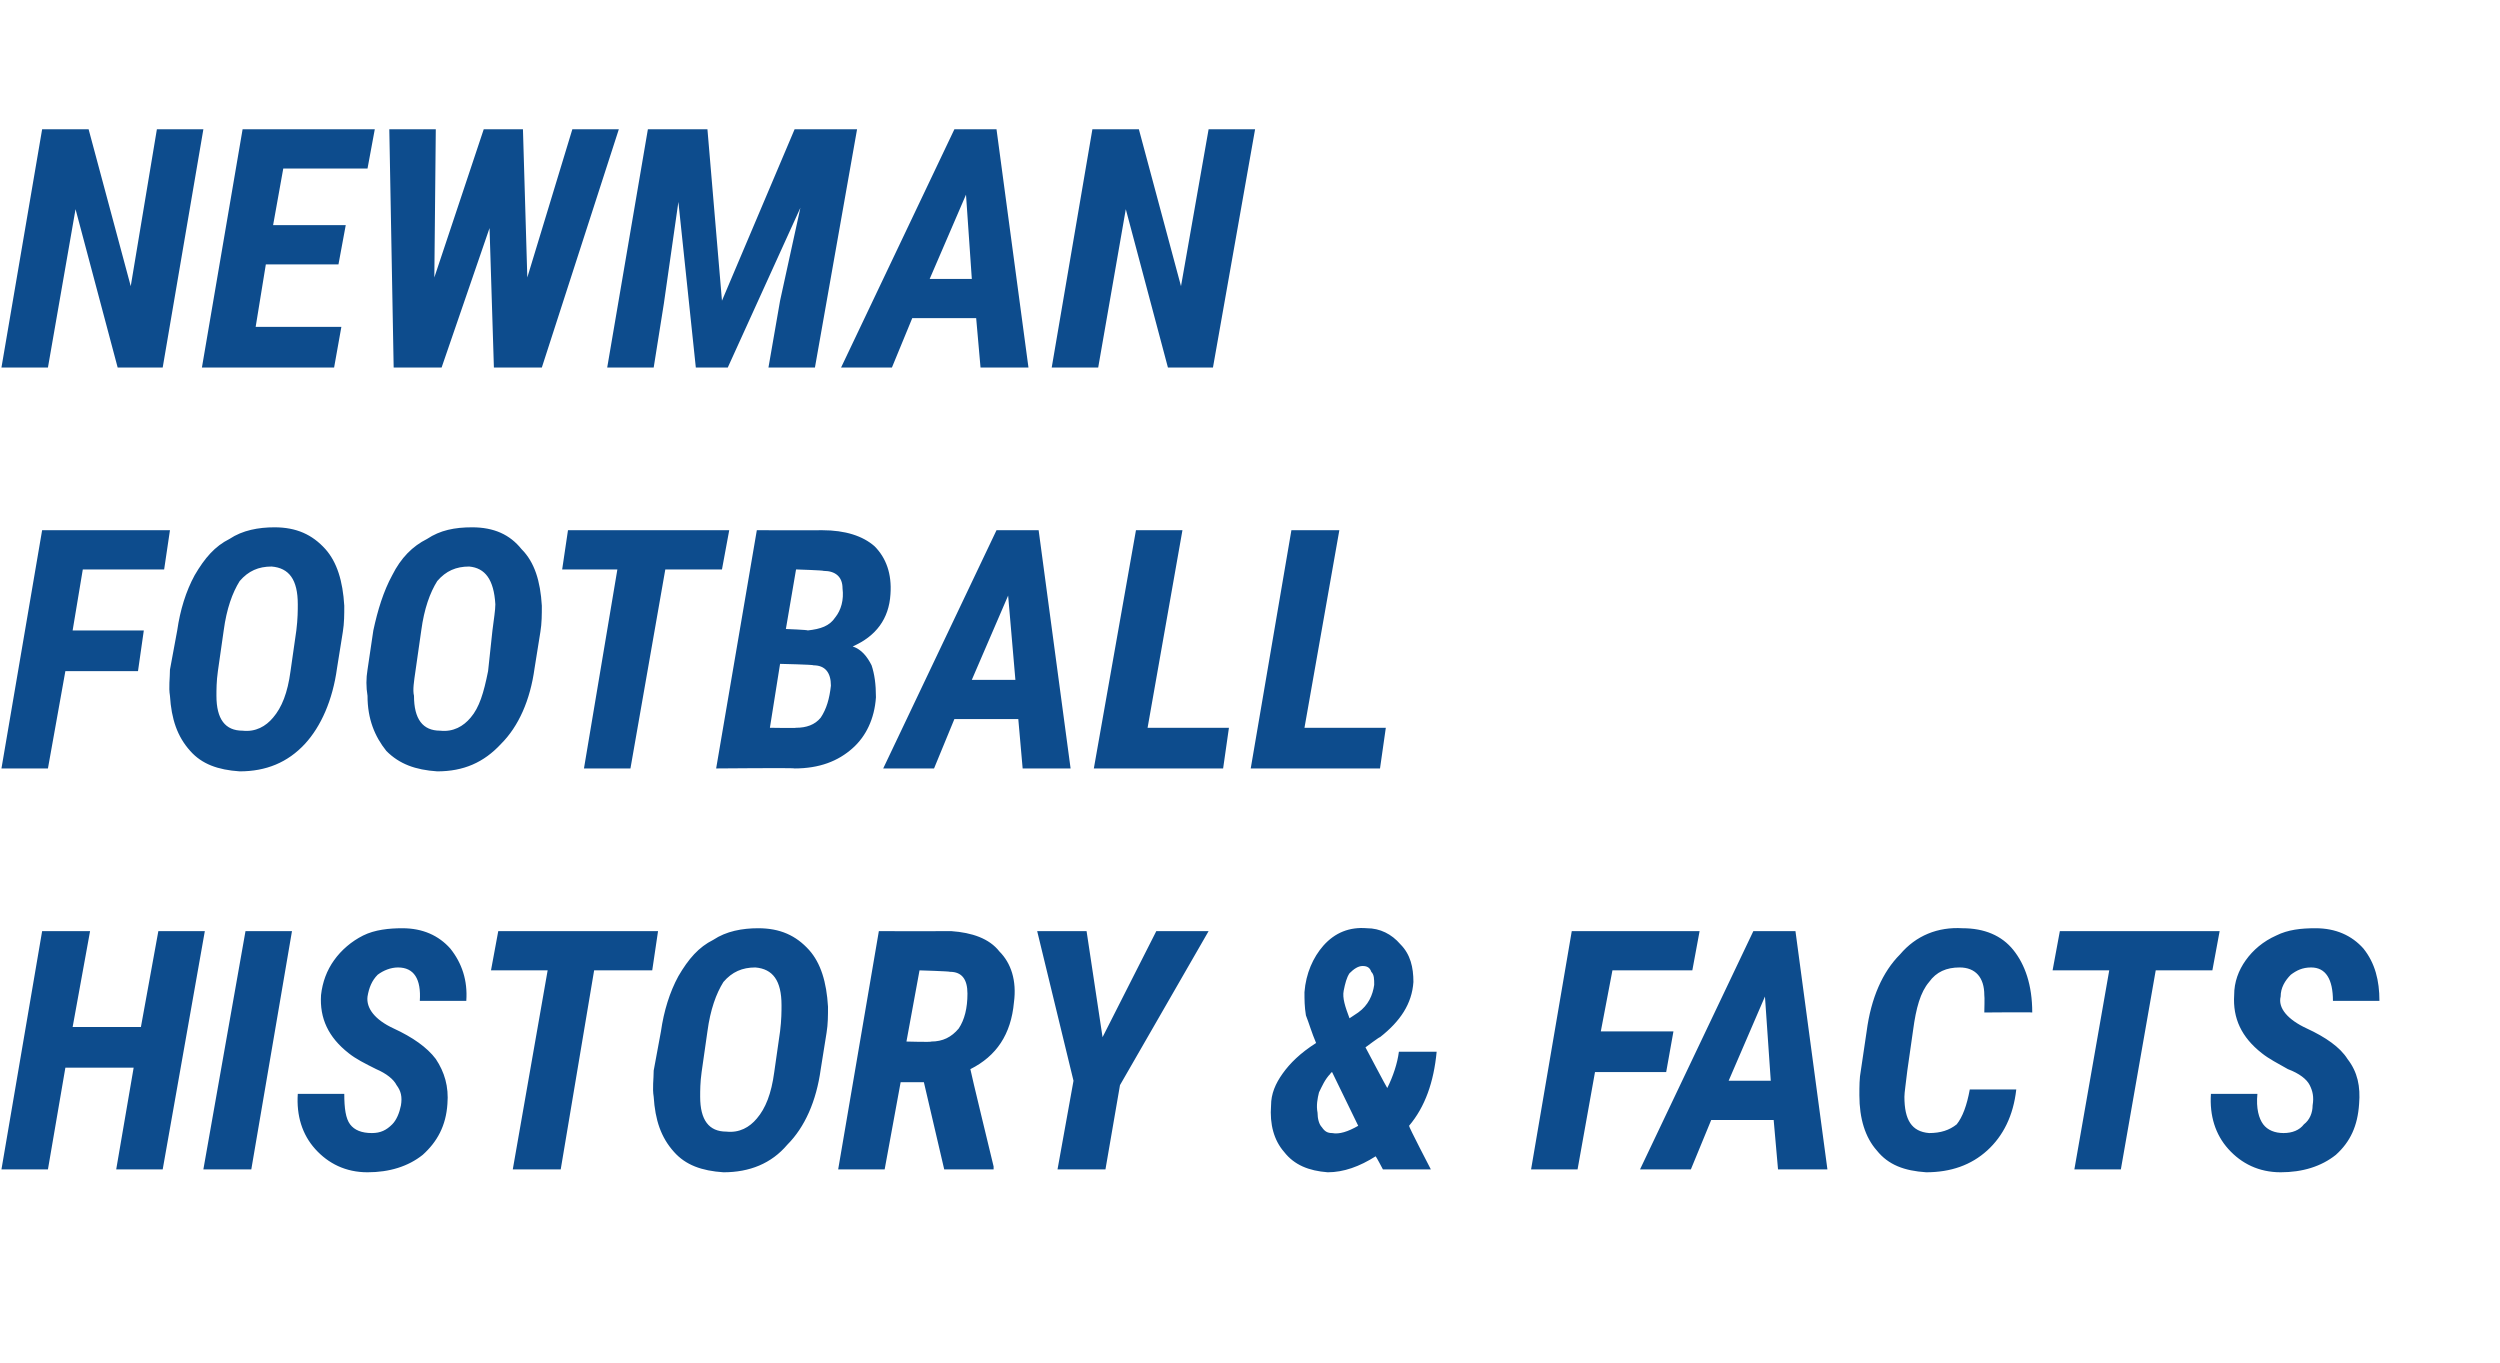
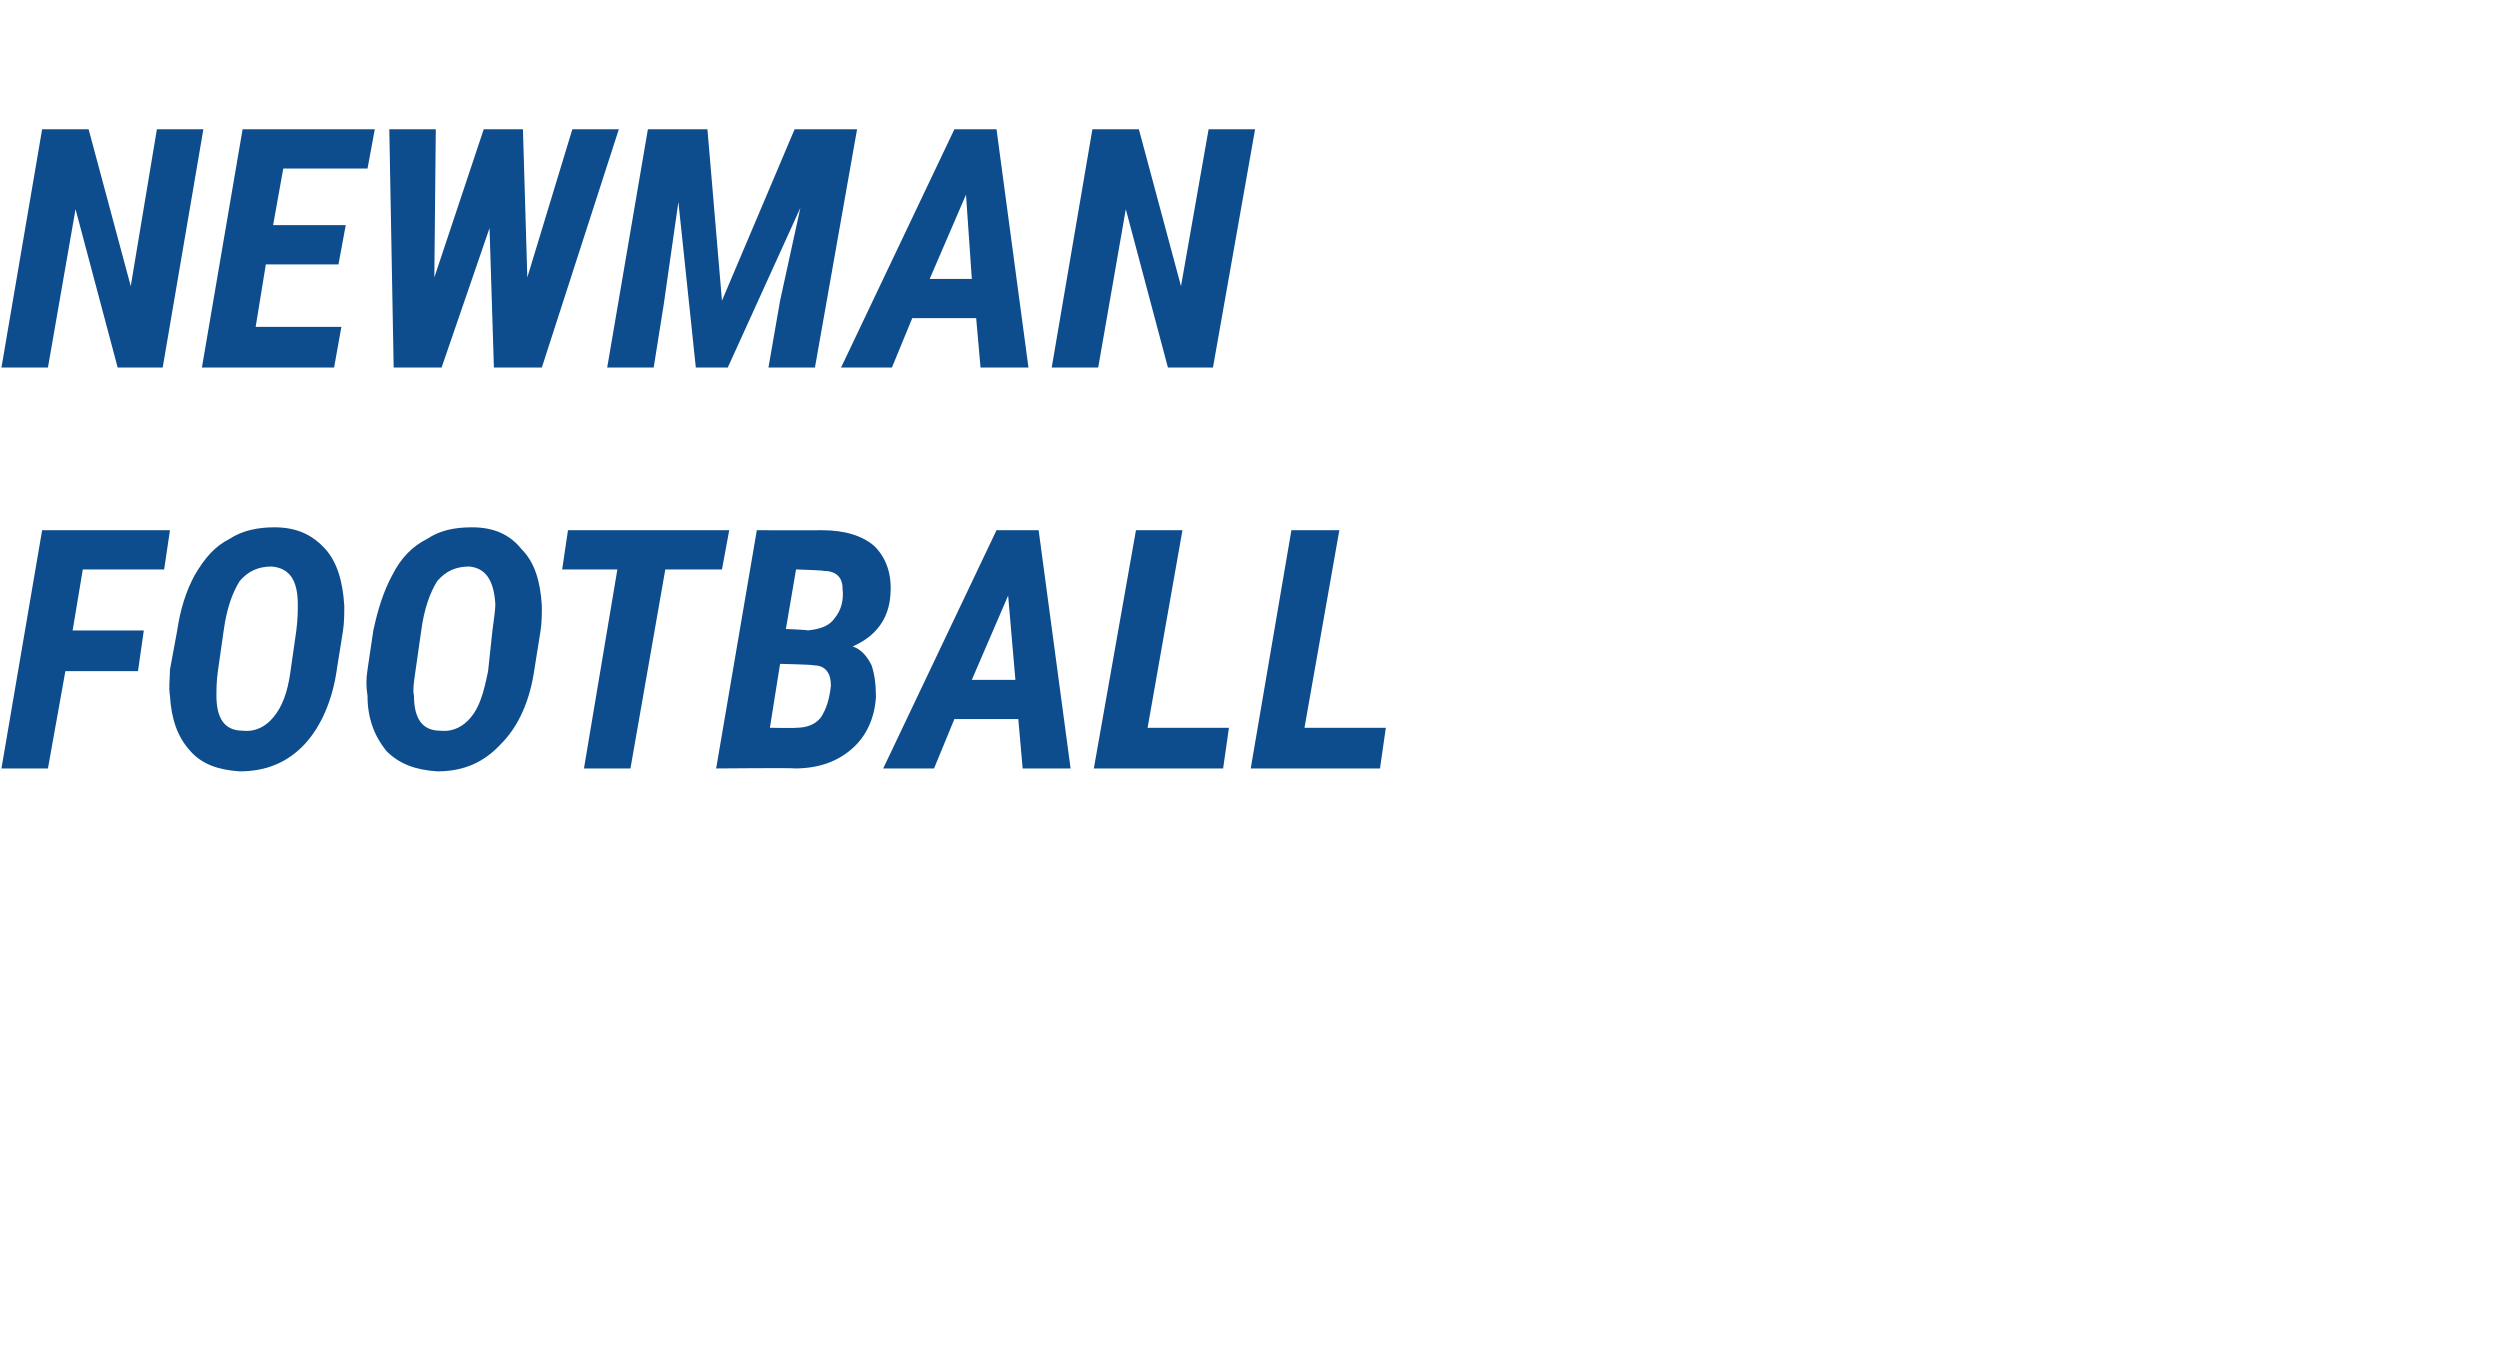
<svg xmlns="http://www.w3.org/2000/svg" version="1.1" width="172.1px" height="93.8px" viewBox="0 -8 172.1 93.8" style="top:-8px">
  <desc>NEWMAN FOOTBALL HISTORY &amp; FACTS</desc>
  <defs />
  <g id="Polygon158379">
-     <path d="m11.2 72.5l-3.2 0l1.2-7l-4.7 0l-1.2 7l-3.2 0l2.8-16.4l3.3 0l-1.2 6.6l4.7 0l1.2-6.6l3.2 0l-2.9 16.4zm6.1 0l-3.3 0l2.9-16.4l3.2 0l-2.8 16.4zm10.3-4.4c.1-.6 0-1-.3-1.4c-.2-.4-.7-.8-1.4-1.1c-.8-.4-1.4-.7-1.9-1.1c-1.4-1.1-2-2.4-1.9-4c.1-.9.4-1.7.9-2.4c.5-.7 1.2-1.3 2-1.7c.8-.4 1.8-.5 2.7-.5c1.4 0 2.5.5 3.3 1.4c.8 1 1.2 2.2 1.1 3.6c0 0-3.2 0-3.2 0c.1-1.5-.4-2.3-1.5-2.3c-.5 0-1 .2-1.4.5c-.4.4-.6.9-.7 1.5c-.1.8.5 1.6 1.8 2.2c1.3.6 2.3 1.3 2.9 2.1c.6.9.9 1.9.8 3.1c-.1 1.5-.7 2.6-1.7 3.5c-1 .8-2.3 1.2-3.8 1.2c-1.5 0-2.7-.6-3.6-1.6c-.9-1-1.3-2.3-1.2-3.8c0 0 3.2 0 3.2 0c0 1 .1 1.7.4 2.1c.3.4.8.6 1.5.6c.6 0 1-.2 1.4-.6c.3-.3.5-.8.6-1.3zm17.3-9.3l-4 0l-2.3 13.7l-3.3 0l2.4-13.7l-3.9 0l.5-2.7l11 0l-.4 2.7zm4.9 13.9c-1.5-.1-2.6-.5-3.4-1.4c-.9-1-1.3-2.2-1.4-3.8c-.1-.6 0-1.2 0-1.8c0 0 .5-2.7.5-2.7c.2-1.4.6-2.7 1.2-3.8c.7-1.2 1.4-2 2.4-2.5c.9-.6 2-.8 3.1-.8c1.5 0 2.6.5 3.5 1.5c.8.9 1.2 2.2 1.3 3.9c0 .6 0 1.2-.1 1.8c0 0-.4 2.5-.4 2.5c-.3 2.2-1.1 4-2.3 5.2c-1.1 1.3-2.6 1.9-4.4 1.9zm3.9-9.7c.1-.8.1-1.4.1-1.8c0-1.7-.6-2.5-1.8-2.6c-.9 0-1.6.3-2.2 1c-.5.8-.9 1.9-1.1 3.4c0 0-.4 2.8-.4 2.8c-.1.7-.1 1.3-.1 1.7c0 1.6.6 2.4 1.8 2.4c.9.1 1.6-.3 2.1-.9c.6-.7 1-1.7 1.2-3.2c0 0 .4-2.8.4-2.8zm9.9 3.5l-1.6 0l-1.1 6l-3.2 0l2.8-16.4c0 0 4.98.01 5 0c1.4.1 2.6.5 3.3 1.4c.8.8 1.2 2 1 3.5c-.2 2.2-1.2 3.7-3 4.6c-.02.02 1.6 6.7 1.6 6.7l0 .2l-3.4 0l-1.4-6zm-1.2-2.8c0 0 1.74.05 1.7 0c.8 0 1.4-.3 1.9-.9c.4-.6.6-1.4.6-2.4c0-1-.4-1.5-1.2-1.5c-.05-.04-2.1-.1-2.1-.1l-.9 4.9zm13.5-.3l3.7-7.3l3.6 0l-6.1 10.6l-1 5.8l-3.3 0l1.1-6.1l-2.5-10.3l3.4 0l1.1 7.3zm11.6 4.7c0-.8.3-1.5.8-2.2c.5-.7 1.2-1.4 2.3-2.1c-.3-.7-.5-1.4-.7-1.9c-.1-.6-.1-1.1-.1-1.6c.1-1.3.6-2.4 1.3-3.2c.8-.9 1.8-1.3 3-1.2c.9 0 1.7.4 2.3 1.1c.7.7.9 1.6.9 2.6c-.1 1.5-.9 2.7-2.3 3.8c0-.05-1 .7-1 .7c0 0 1.49 2.82 1.5 2.8c.4-.8.7-1.7.8-2.5c0 0 2.6 0 2.6 0c-.2 2.1-.8 3.8-1.9 5.1c-.04.04 1.5 3 1.5 3l-3.3 0c0 0-.46-.88-.5-.9c-1.1.7-2.2 1.1-3.3 1.1c-1.3-.1-2.3-.5-3-1.4c-.7-.8-1-1.9-.9-3.2zm4.2 1.9c.5.1 1.1-.1 1.8-.5c-.02-.04-1.8-3.7-1.8-3.7c0 0-.15.09-.1.1c-.4.4-.6.9-.8 1.3c-.1.4-.2.9-.1 1.4c0 .4.1.8.3 1c.2.3.4.4.7.4zm.8-9.8c-.1.5.1 1.1.4 1.9c0 0 .6-.4.6-.4c.7-.5 1-1.2 1.1-1.9c0-.4 0-.7-.2-.9c-.1-.3-.3-.4-.6-.4c-.3 0-.6.2-.9.5c-.2.3-.3.7-.4 1.2zm22.2 5.6l-4.9 0l-1.2 6.7l-3.2 0l2.8-16.4l8.8 0l-.5 2.7l-5.5 0l-.8 4.2l5 0l-.5 2.8zm7.4 3.3l-4.3 0l-1.4 3.4l-3.5 0l7.8-16.4l2.9 0l2.2 16.4l-3.4 0l-.3-3.4zm-3.1-2.7l2.9 0l-.4-5.8l-2.5 5.8zm19.8.6c-.2 1.8-.9 3.2-2 4.2c-1.1 1-2.5 1.5-4.2 1.5c-1.5-.1-2.6-.5-3.4-1.5c-.8-.9-1.2-2.2-1.2-3.8c0-.6 0-1.2.1-1.7c0 0 .4-2.7.4-2.7c.3-2.3 1.1-4.1 2.3-5.3c1.1-1.3 2.6-1.9 4.3-1.8c1.5 0 2.7.5 3.5 1.5c.8 1 1.3 2.4 1.3 4.3c-.05-.03-3.3 0-3.3 0c0 0 .03-1.15 0-1.2c0-1.2-.6-1.9-1.7-1.9c-.9 0-1.6.3-2.1 1c-.6.7-.9 1.8-1.1 3.3c0 0-.4 2.8-.4 2.8c-.1.9-.2 1.5-.2 1.8c0 1.6.5 2.4 1.7 2.5c.8 0 1.4-.2 1.9-.6c.4-.5.7-1.3.9-2.4c0 0 3.2 0 3.2 0zm13.5-8.2l-3.9 0l-2.4 13.7l-3.2 0l2.4-13.7l-3.9 0l.5-2.7l11 0l-.5 2.7zm6.9 9.3c.1-.6 0-1-.2-1.4c-.2-.4-.7-.8-1.5-1.1c-.7-.4-1.3-.7-1.8-1.1c-1.4-1.1-2-2.4-1.9-4c0-.9.3-1.7.8-2.4c.5-.7 1.2-1.3 2.1-1.7c.8-.4 1.7-.5 2.7-.5c1.4 0 2.5.5 3.3 1.4c.8 1 1.1 2.2 1.1 3.6c0 0-3.2 0-3.2 0c0-1.5-.5-2.3-1.5-2.3c-.6 0-1 .2-1.4.5c-.4.4-.7.9-.7 1.5c-.2.8.5 1.6 1.8 2.2c1.3.6 2.3 1.3 2.8 2.1c.7.9.9 1.9.8 3.1c-.1 1.5-.6 2.6-1.6 3.5c-1 .8-2.3 1.2-3.8 1.2c-1.5 0-2.7-.6-3.6-1.6c-.9-1-1.3-2.3-1.2-3.8c0 0 3.2 0 3.2 0c-.1 1 .1 1.7.4 2.1c.3.4.8.6 1.4.6c.6 0 1.1-.2 1.4-.6c.4-.3.6-.8.6-1.3z" stroke="none" fill="#0d4c8d" />
-   </g>
+     </g>
  <g id="Polygon158378">
    <path d="m9.5 38.2l-5 0l-1.2 6.7l-3.2 0l2.8-16.4l8.8 0l-.4 2.7l-5.6 0l-.7 4.2l4.9 0l-.4 2.8zm7 6.9c-1.5-.1-2.6-.5-3.4-1.4c-.9-1-1.3-2.2-1.4-3.8c-.1-.6 0-1.2 0-1.8c0 0 .5-2.7.5-2.7c.2-1.4.6-2.7 1.2-3.8c.7-1.2 1.4-2 2.4-2.5c.9-.6 2-.8 3.1-.8c1.5 0 2.6.5 3.5 1.5c.8.9 1.2 2.2 1.3 3.9c0 .6 0 1.2-.1 1.8c0 0-.4 2.5-.4 2.5c-.3 2.2-1.1 4-2.2 5.2c-1.2 1.3-2.7 1.9-4.5 1.9zm3.9-9.7c.1-.8.1-1.4.1-1.8c0-1.7-.6-2.5-1.8-2.6c-.9 0-1.6.3-2.2 1c-.5.8-.9 1.9-1.1 3.4c0 0-.4 2.8-.4 2.8c-.1.7-.1 1.3-.1 1.7c0 1.6.6 2.4 1.8 2.4c.9.1 1.6-.3 2.1-.9c.6-.7 1-1.7 1.2-3.2c0 0 .4-2.8.4-2.8zm9.7 9.7c-1.5-.1-2.6-.5-3.5-1.4c-.8-1-1.3-2.2-1.3-3.8c-.1-.6-.1-1.2 0-1.8c0 0 .4-2.7.4-2.7c.3-1.4.7-2.7 1.3-3.8c.6-1.2 1.4-2 2.4-2.5c.9-.6 1.9-.8 3.1-.8c1.5 0 2.6.5 3.4 1.5c.9.9 1.3 2.2 1.4 3.9c0 .6 0 1.2-.1 1.8c0 0-.4 2.5-.4 2.5c-.3 2.2-1.1 4-2.3 5.2c-1.2 1.3-2.6 1.9-4.4 1.9zm3.8-9.7c.1-.8.2-1.4.2-1.8c-.1-1.7-.7-2.5-1.8-2.6c-.9 0-1.6.3-2.2 1c-.5.8-.9 1.9-1.1 3.4c0 0-.4 2.8-.4 2.8c-.1.7-.2 1.3-.1 1.7c0 1.6.6 2.4 1.8 2.4c.9.1 1.6-.3 2.1-.9c.6-.7.9-1.7 1.2-3.2c0 0 .3-2.8.3-2.8zm15.8-4.2l-3.9 0l-2.4 13.7l-3.2 0l2.3-13.7l-3.8 0l.4-2.7l11.1 0l-.5 2.7zm-.4 13.7l2.8-16.4c0 0 4.51.01 4.5 0c1.6 0 2.8.4 3.6 1.1c.8.8 1.2 1.9 1.1 3.3c-.1 1.7-1 2.9-2.6 3.6c.6.2 1 .7 1.3 1.3c.2.6.3 1.3.3 2.2c-.1 1.5-.7 2.7-1.6 3.5c-1 .9-2.3 1.4-4 1.4c.05-.05-5.4 0-5.4 0zm4.4-7.2l-.7 4.4c0 0 1.84.03 1.8 0c.7 0 1.3-.2 1.7-.7c.4-.6.6-1.3.7-2.2c0-.9-.4-1.4-1.2-1.4c.02-.05-2.3-.1-2.3-.1zm.4-2.4c0 0 1.55.06 1.5.1c.9-.1 1.5-.3 1.9-.9c.4-.5.6-1.2.5-2c0-.8-.5-1.2-1.3-1.2c-.01-.04-1.9-.1-1.9-.1l-.7 4.1zm16 6.2l-4.4 0l-1.4 3.4l-3.5 0l7.8-16.4l2.9 0l2.2 16.4l-3.3 0l-.3-3.4zm-3.2-2.7l3 0l-.5-5.8l-2.5 5.8zm12.1 3.3l5.6 0l-.4 2.8l-8.9 0l2.9-16.4l3.2 0l-2.4 13.6zm10.8 0l5.6 0l-.4 2.8l-8.9 0l2.8-16.4l3.3 0l-2.4 13.6z" stroke="none" fill="#0d4c8d" />
  </g>
  <g id="Polygon158377">
    <path d="m11.2 17.3l-3.1 0l-2.9-10.9l-1.9 10.9l-3.2 0l2.8-16.4l3.2 0l2.9 10.8l1.8-10.8l3.2 0l-2.8 16.4zm12.1-7.1l-5 0l-.7 4.3l5.9 0l-.5 2.8l-9.1 0l2.8-16.4l9.1 0l-.5 2.7l-5.8 0l-.7 3.9l5 0l-.5 2.7zm13 .9l3.1-10.2l3.2 0l-5.3 16.4l-3.3 0l-.3-9.6l-3.3 9.6l-3.3 0l-.3-16.4l3.2 0l-.1 10.2l3.4-10.2l2.7 0l.3 10.2zm12.4-10.2l1 11.8l5-11.8l4.3 0l-2.9 16.4l-3.2 0l.8-4.6l1.4-6.4l-5 11l-2.2 0l-1.2-11.4l-1 7l-.7 4.4l-3.2 0l2.8-16.4l4.1 0zm18.5 13l-4.4 0l-1.4 3.4l-3.5 0l7.8-16.4l2.9 0l2.2 16.4l-3.3 0l-.3-3.4zm-3.2-2.7l2.9 0l-.4-5.8l-2.5 5.8zm19.5 6.1l-3.1 0l-2.9-10.9l-1.9 10.9l-3.2 0l2.8-16.4l3.2 0l2.9 10.8l1.9-10.8l3.2 0l-2.9 16.4z" stroke="none" fill="#0d4c8d" />
  </g>
</svg>